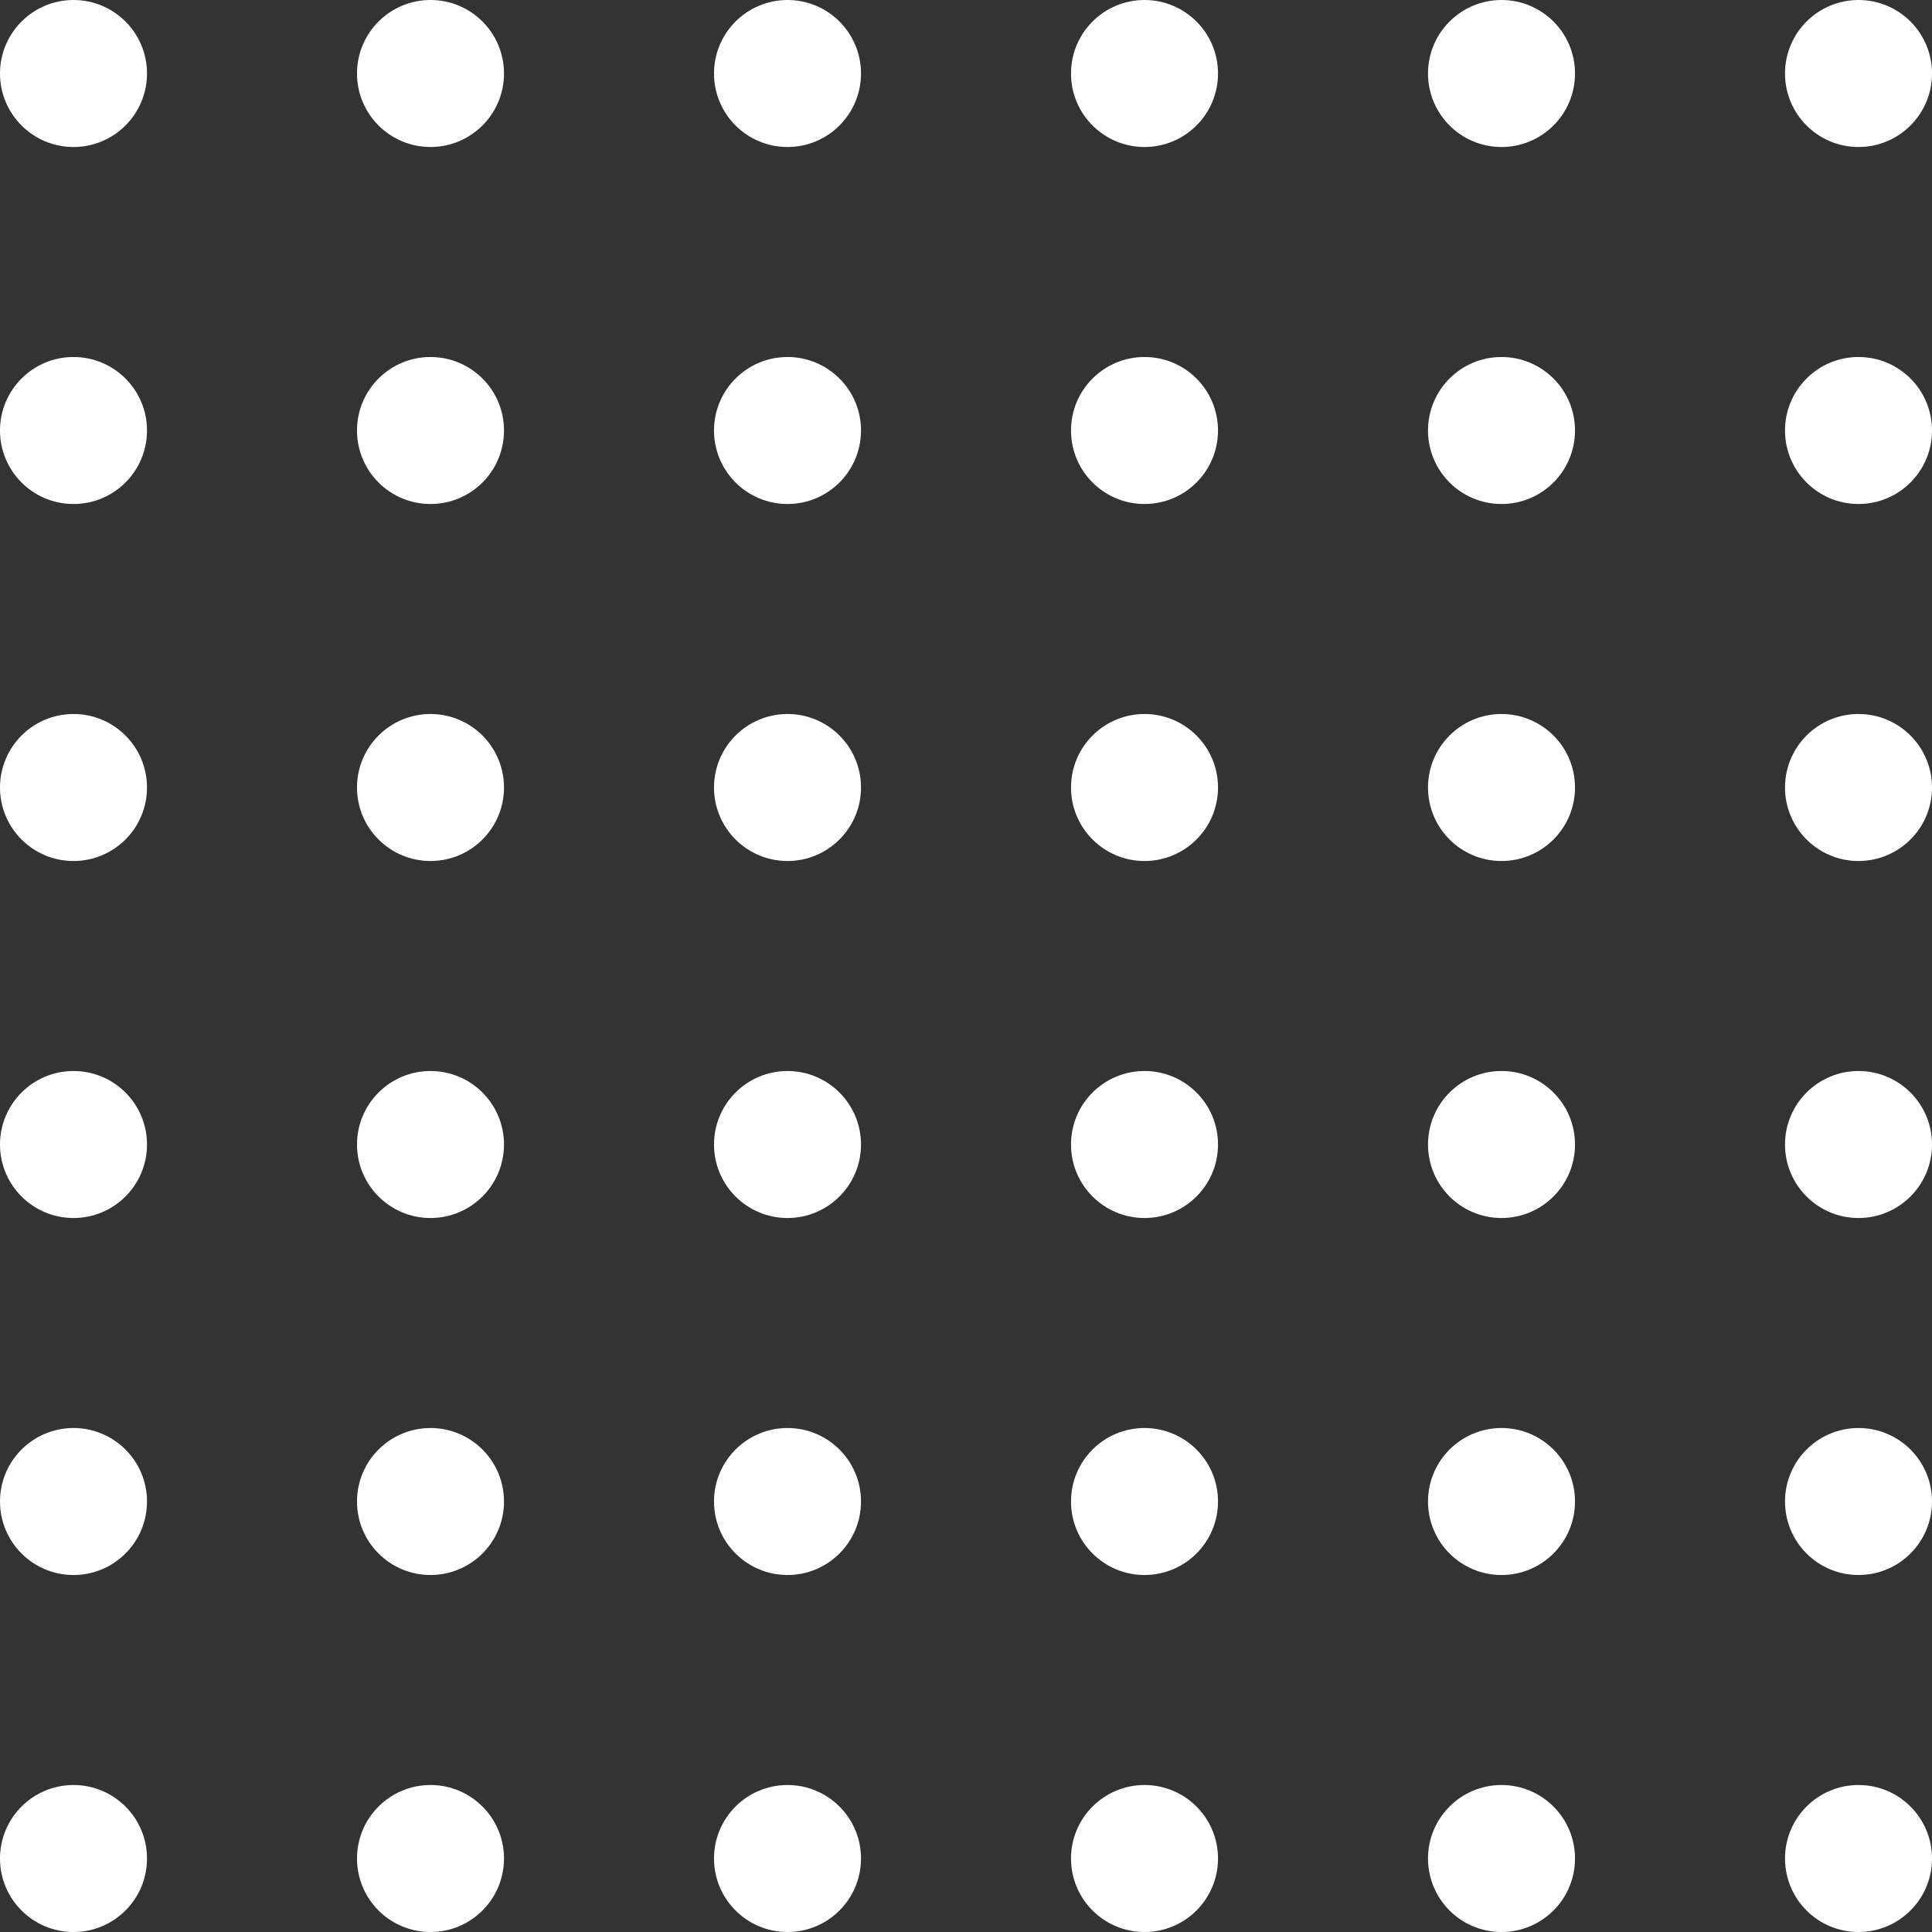
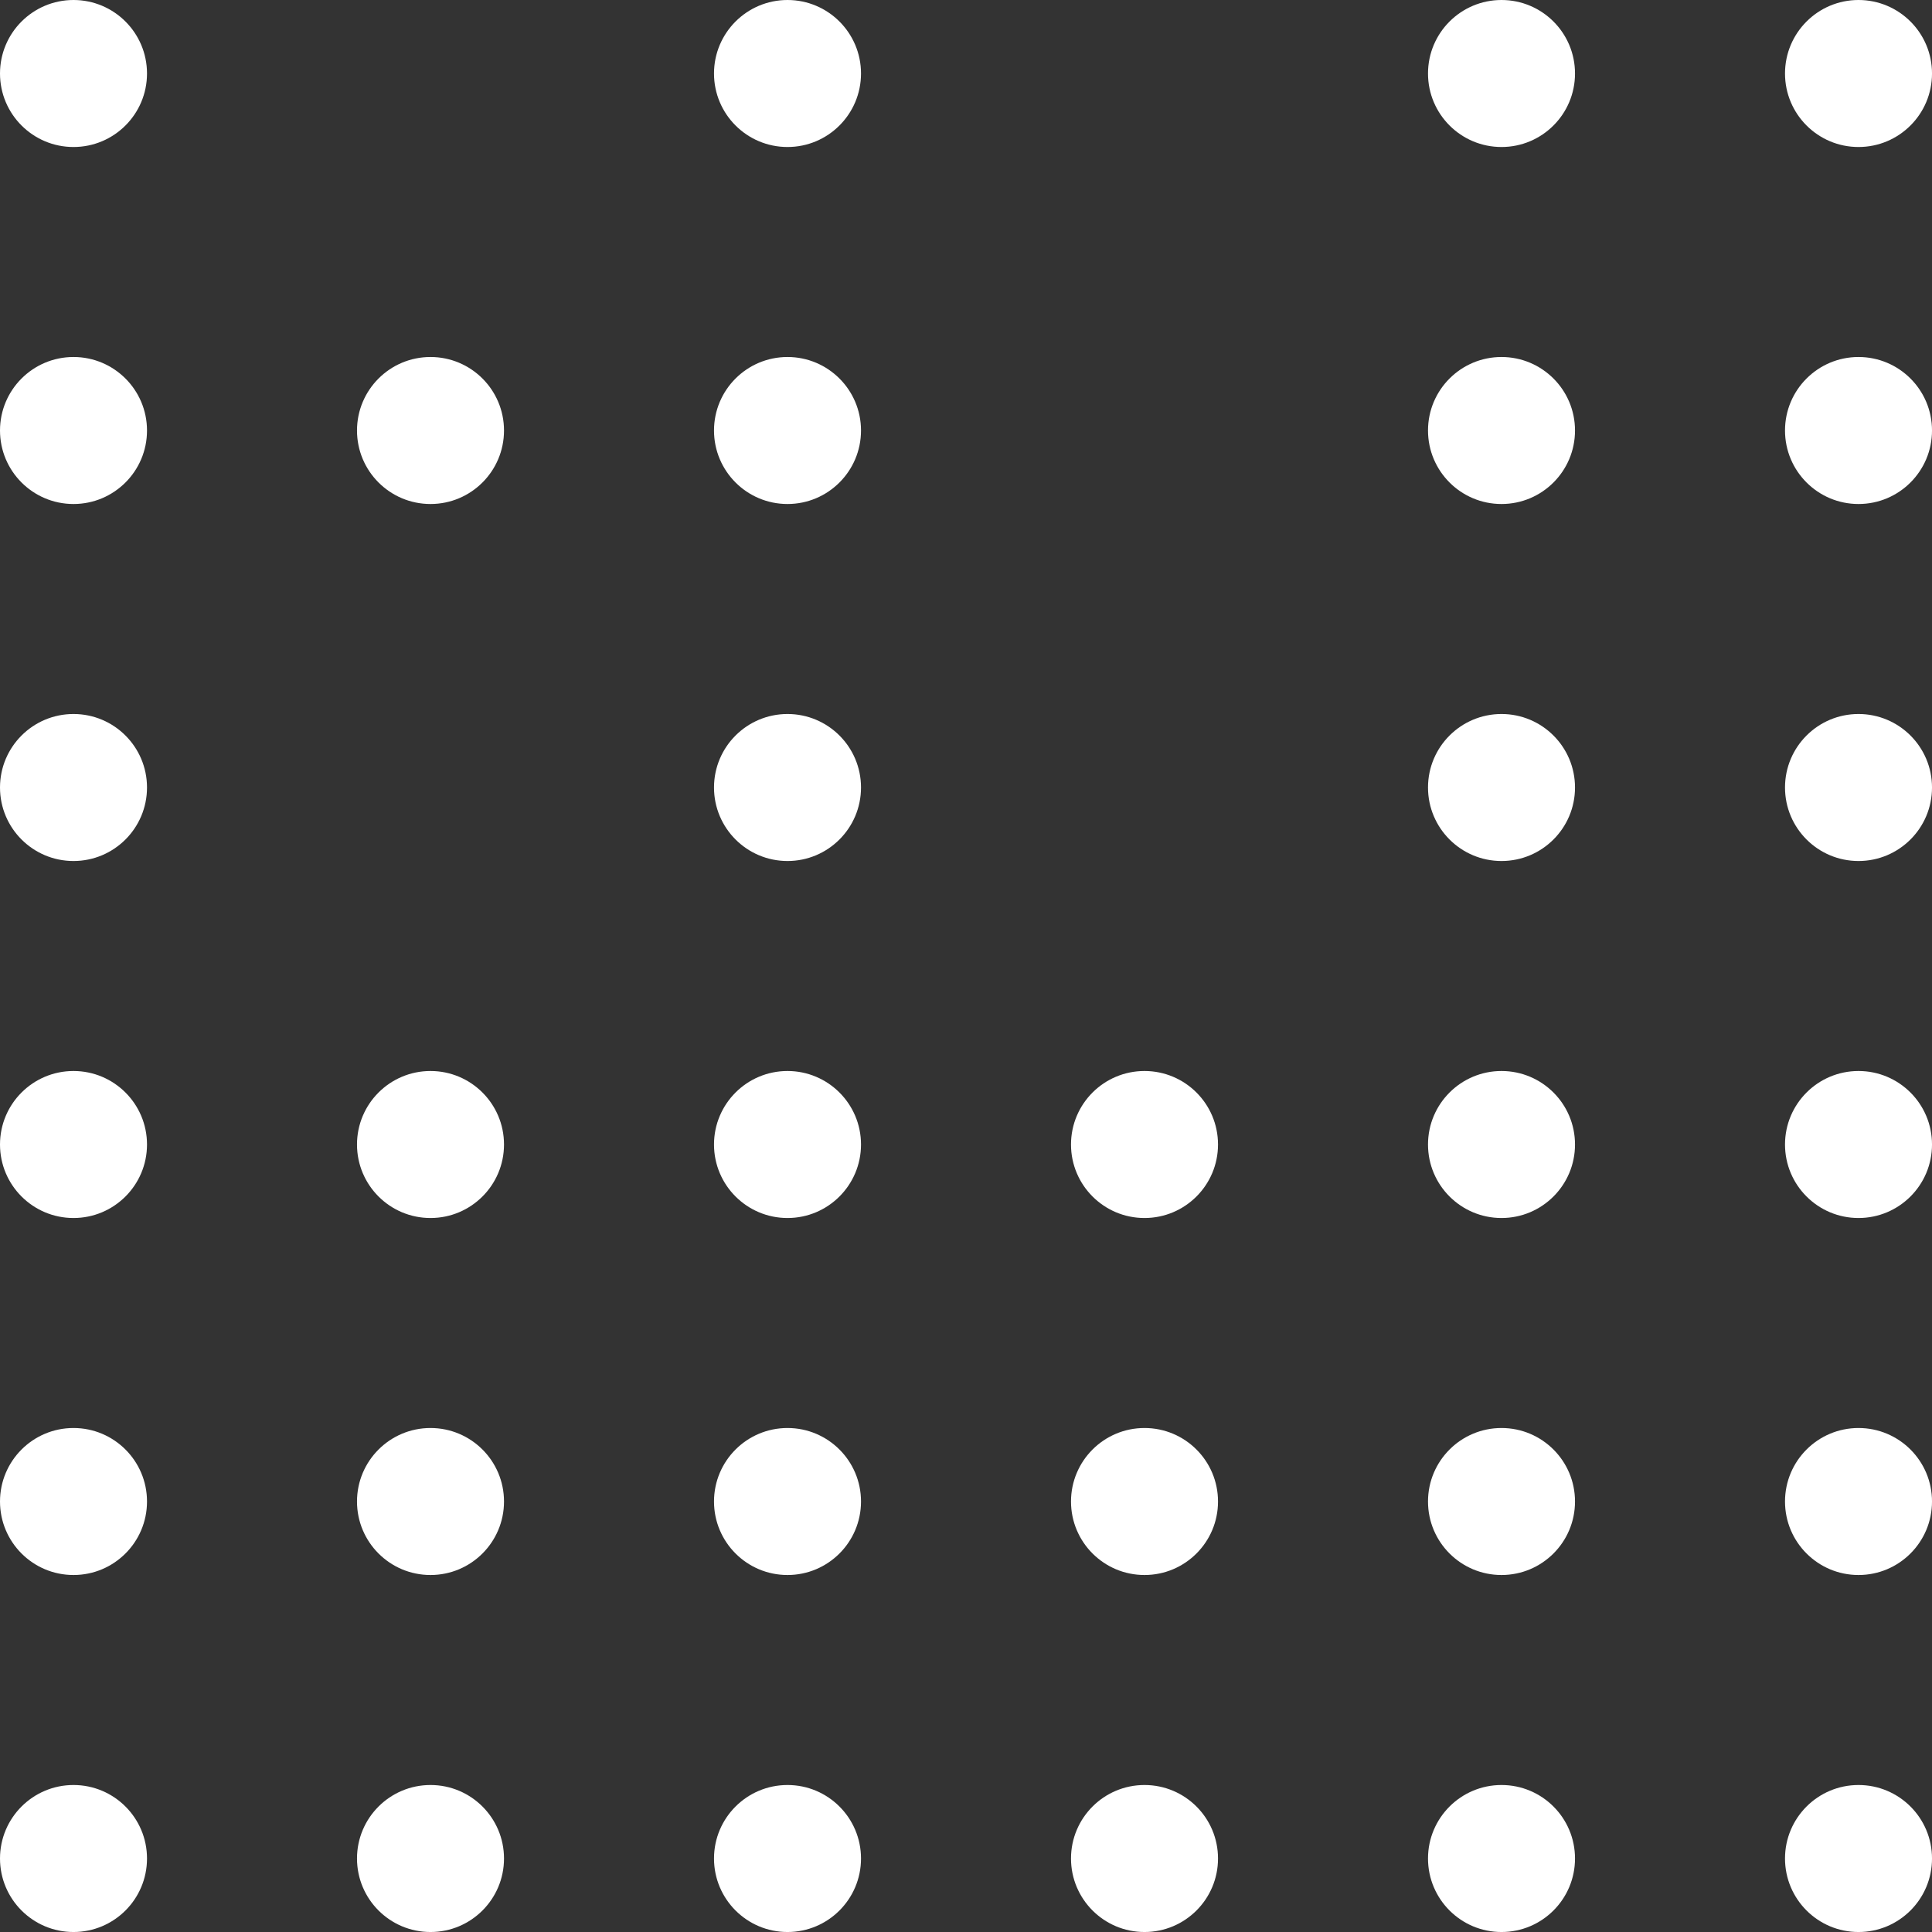
<svg xmlns="http://www.w3.org/2000/svg" width="130.661" height="130.661" viewBox="0 0 130.661 130.661">
  <rect x="0" y="0" width="130.661" height="130.661" fill="#333333" stroke="none" />
  <g id="Groupe_14" data-name="Groupe 14" transform="translate(-70.076 -312.506)">
    <circle id="Ellipse_3" data-name="Ellipse 3" cx="4.971" cy="4.971" r="4.971" transform="translate(70.076 312.506)" fill="#fff" />
-     <circle id="Ellipse_4" data-name="Ellipse 4" cx="4.971" cy="4.971" r="4.971" transform="translate(94.22 312.506)" fill="#fff" />
    <circle id="Ellipse_5" data-name="Ellipse 5" cx="4.971" cy="4.971" r="4.971" transform="translate(118.364 312.506)" fill="#fff" />
-     <circle id="Ellipse_6" data-name="Ellipse 6" cx="4.971" cy="4.971" r="4.971" transform="translate(142.508 312.506)" fill="#fff" />
    <circle id="Ellipse_7" data-name="Ellipse 7" cx="4.971" cy="4.971" r="4.971" transform="translate(166.652 312.506)" fill="#fff" />
    <circle id="Ellipse_8" data-name="Ellipse 8" cx="4.971" cy="4.971" r="4.971" transform="translate(190.796 312.506)" fill="#fff" />
    <circle id="Ellipse_9" data-name="Ellipse 9" cx="4.971" cy="4.971" r="4.971" transform="translate(70.076 336.65)" fill="#fff" />
    <circle id="Ellipse_10" data-name="Ellipse 10" cx="4.971" cy="4.971" r="4.971" transform="translate(94.22 336.65)" fill="#fff" />
    <circle id="Ellipse_11" data-name="Ellipse 11" cx="4.971" cy="4.971" r="4.971" transform="translate(118.364 336.65)" fill="#fff" />
-     <circle id="Ellipse_12" data-name="Ellipse 12" cx="4.971" cy="4.971" r="4.971" transform="translate(142.508 336.65)" fill="#fff" />
    <circle id="Ellipse_13" data-name="Ellipse 13" cx="4.971" cy="4.971" r="4.971" transform="translate(166.652 336.65)" fill="#fff" />
    <circle id="Ellipse_14" data-name="Ellipse 14" cx="4.971" cy="4.971" r="4.971" transform="translate(190.796 336.65)" fill="#fff" />
    <circle id="Ellipse_15" data-name="Ellipse 15" cx="4.971" cy="4.971" r="4.971" transform="translate(70.076 360.794)" fill="#fff" />
-     <circle id="Ellipse_16" data-name="Ellipse 16" cx="4.971" cy="4.971" r="4.971" transform="translate(94.22 360.794)" fill="#fff" />
    <circle id="Ellipse_17" data-name="Ellipse 17" cx="4.971" cy="4.971" r="4.971" transform="translate(118.364 360.794)" fill="#fff" />
-     <circle id="Ellipse_18" data-name="Ellipse 18" cx="4.971" cy="4.971" r="4.971" transform="translate(142.508 360.794)" fill="#fff" />
    <circle id="Ellipse_19" data-name="Ellipse 19" cx="4.971" cy="4.971" r="4.971" transform="translate(166.652 360.794)" fill="#fff" />
    <circle id="Ellipse_20" data-name="Ellipse 20" cx="4.971" cy="4.971" r="4.971" transform="translate(190.796 360.794)" fill="#fff" />
    <circle id="Ellipse_21" data-name="Ellipse 21" cx="4.971" cy="4.971" r="4.971" transform="translate(70.076 384.938)" fill="#fff" />
    <circle id="Ellipse_22" data-name="Ellipse 22" cx="4.971" cy="4.971" r="4.971" transform="translate(94.22 384.938)" fill="#fff" />
    <circle id="Ellipse_23" data-name="Ellipse 23" cx="4.971" cy="4.971" r="4.971" transform="translate(118.364 384.938)" fill="#fff" />
    <circle id="Ellipse_24" data-name="Ellipse 24" cx="4.971" cy="4.971" r="4.971" transform="translate(142.508 384.938)" fill="#fff" />
    <circle id="Ellipse_25" data-name="Ellipse 25" cx="4.971" cy="4.971" r="4.971" transform="translate(166.652 384.938)" fill="#fff" />
    <circle id="Ellipse_26" data-name="Ellipse 26" cx="4.971" cy="4.971" r="4.971" transform="translate(190.796 384.938)" fill="#fff" />
    <circle id="Ellipse_27" data-name="Ellipse 27" cx="4.971" cy="4.971" r="4.971" transform="translate(70.076 409.082)" fill="#fff" />
    <circle id="Ellipse_28" data-name="Ellipse 28" cx="4.971" cy="4.971" r="4.971" transform="translate(94.22 409.082)" fill="#fff" />
    <circle id="Ellipse_29" data-name="Ellipse 29" cx="4.971" cy="4.971" r="4.971" transform="translate(118.364 409.082)" fill="#fff" />
    <circle id="Ellipse_30" data-name="Ellipse 30" cx="4.971" cy="4.971" r="4.971" transform="translate(142.508 409.082)" fill="#fff" />
    <circle id="Ellipse_31" data-name="Ellipse 31" cx="4.971" cy="4.971" r="4.971" transform="translate(166.652 409.082)" fill="#fff" />
    <circle id="Ellipse_32" data-name="Ellipse 32" cx="4.971" cy="4.971" r="4.971" transform="translate(190.796 409.082)" fill="#fff" />
    <circle id="Ellipse_33" data-name="Ellipse 33" cx="4.971" cy="4.971" r="4.971" transform="translate(70.076 433.226)" fill="#fff" />
    <circle id="Ellipse_34" data-name="Ellipse 34" cx="4.971" cy="4.971" r="4.971" transform="translate(94.22 433.226)" fill="#fff" />
    <circle id="Ellipse_35" data-name="Ellipse 35" cx="4.971" cy="4.971" r="4.971" transform="translate(118.364 433.226)" fill="#fff" />
    <circle id="Ellipse_36" data-name="Ellipse 36" cx="4.971" cy="4.971" r="4.971" transform="translate(142.508 433.226)" fill="#fff" />
    <circle id="Ellipse_37" data-name="Ellipse 37" cx="4.971" cy="4.971" r="4.971" transform="translate(166.652 433.226)" fill="#fff" />
    <circle id="Ellipse_38" data-name="Ellipse 38" cx="4.971" cy="4.971" r="4.971" transform="translate(190.796 433.226)" fill="#fff" />
  </g>
</svg>